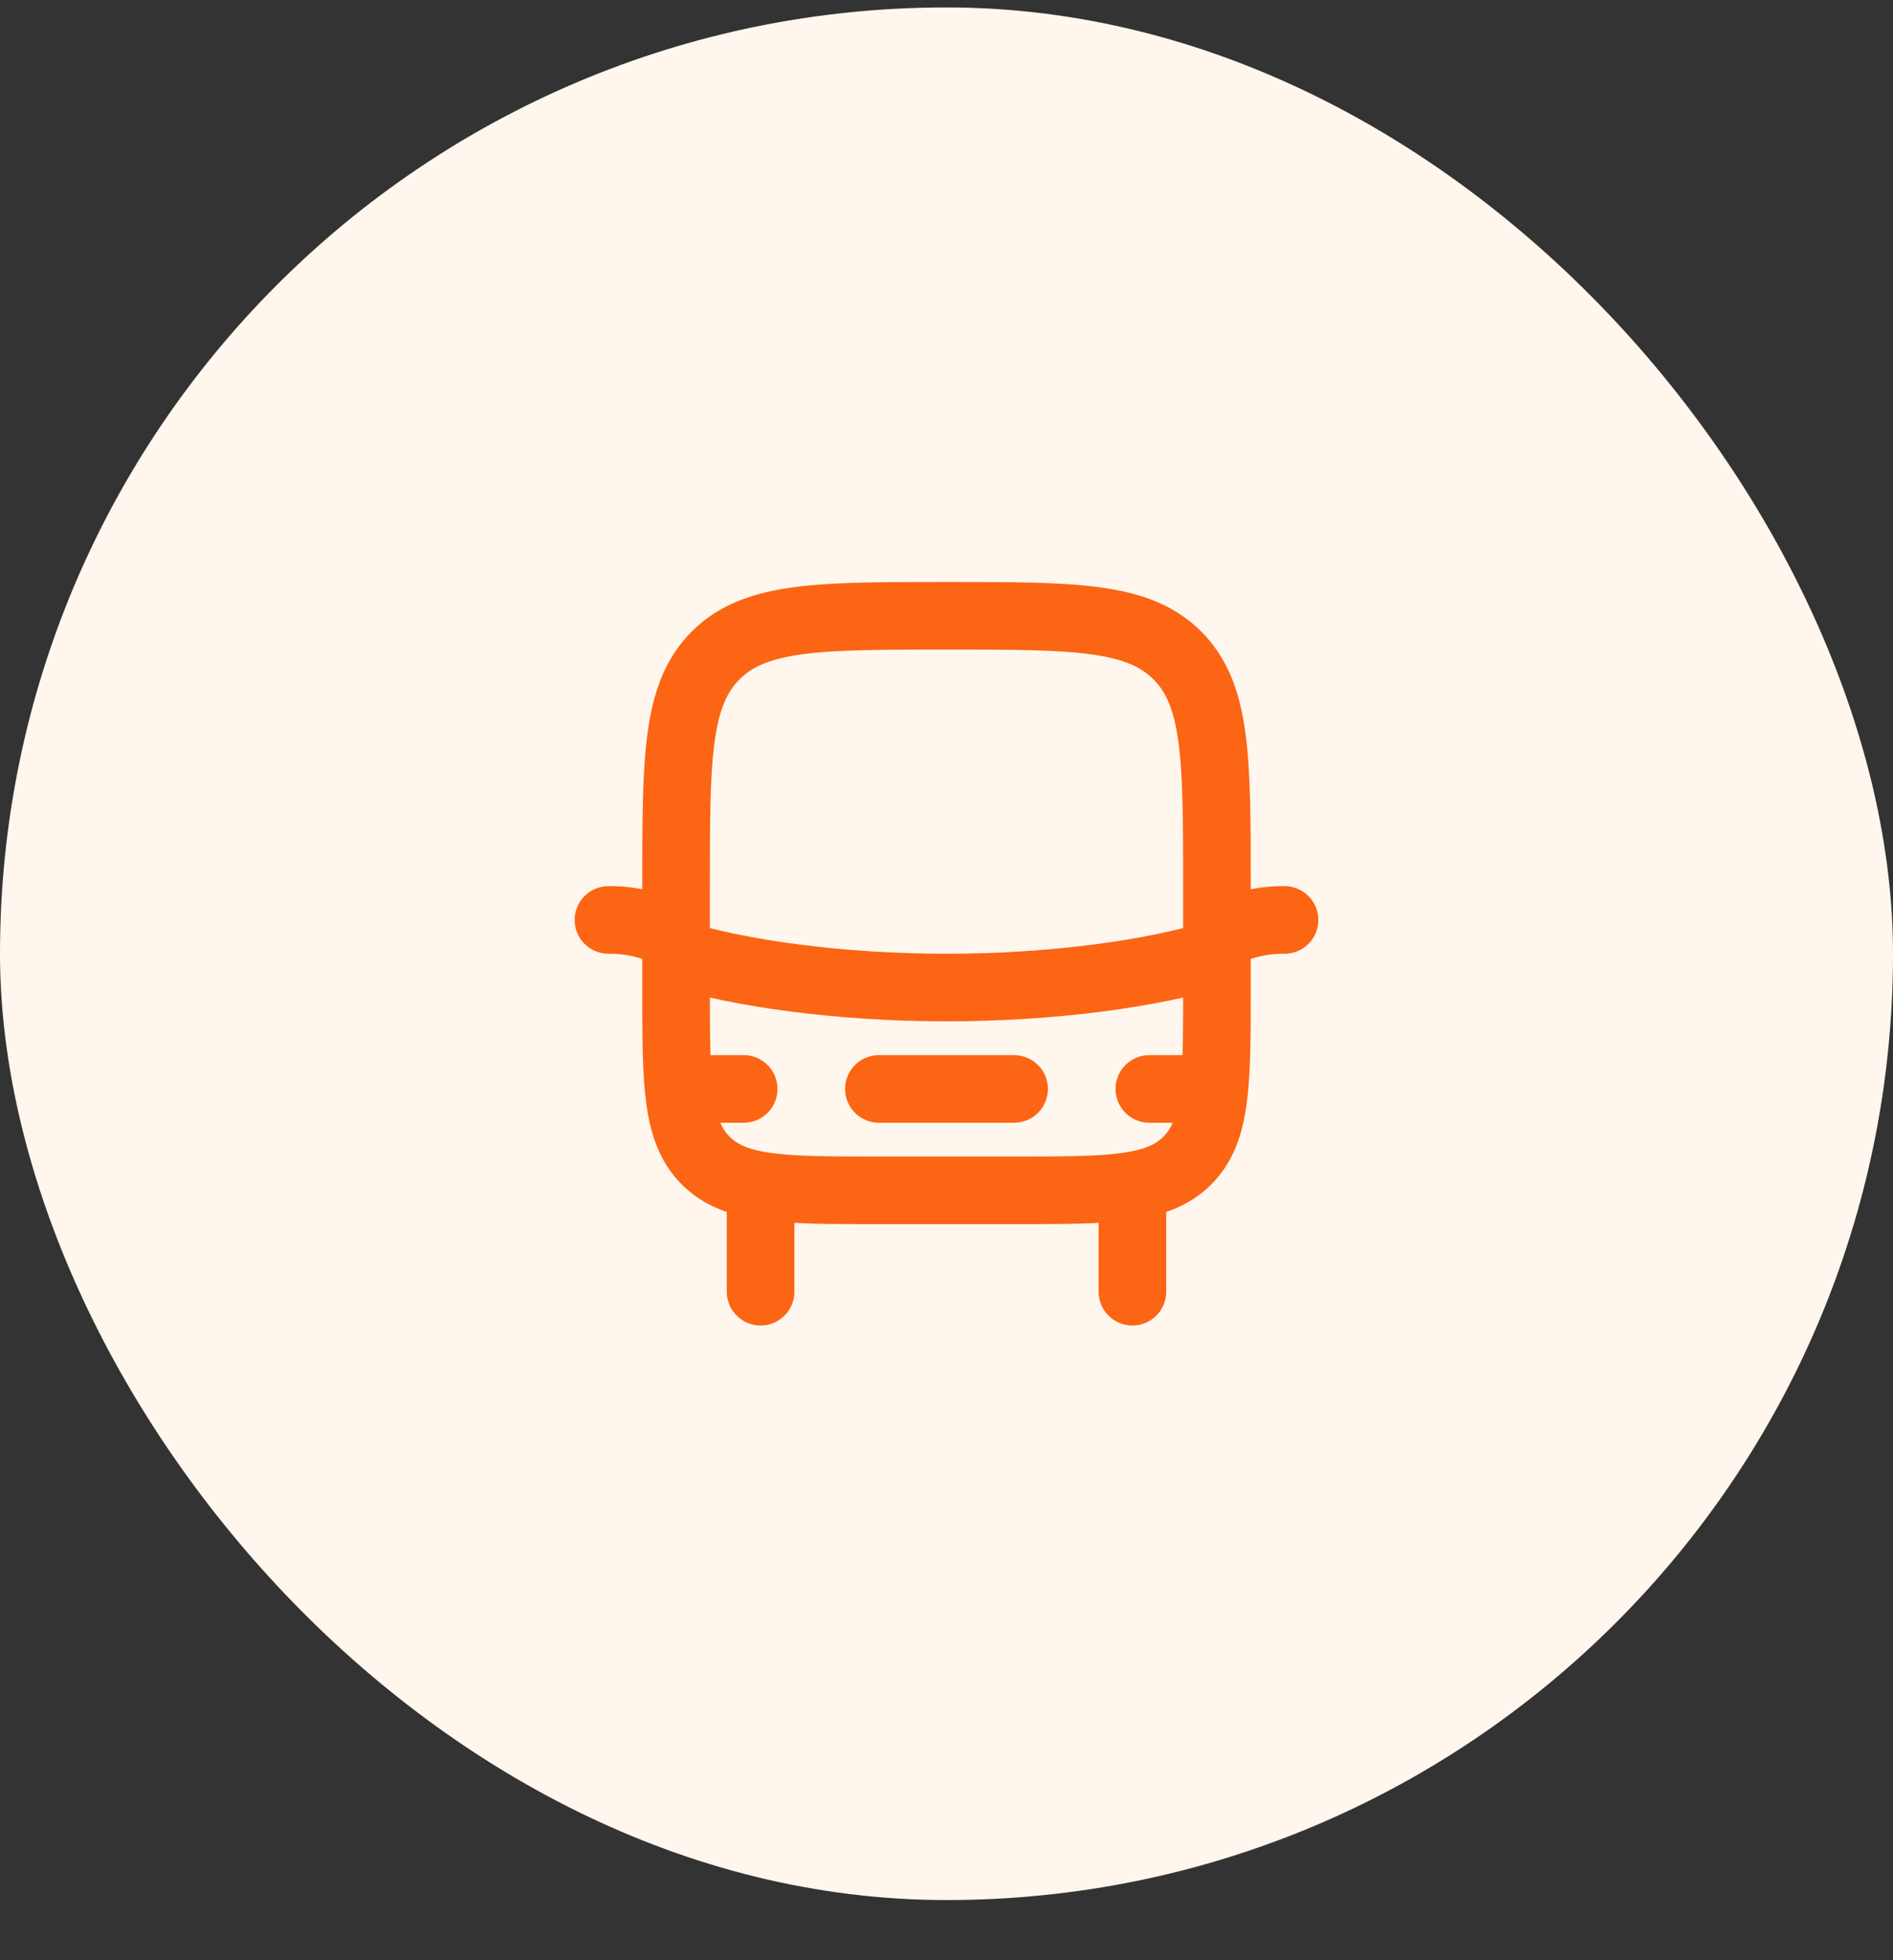
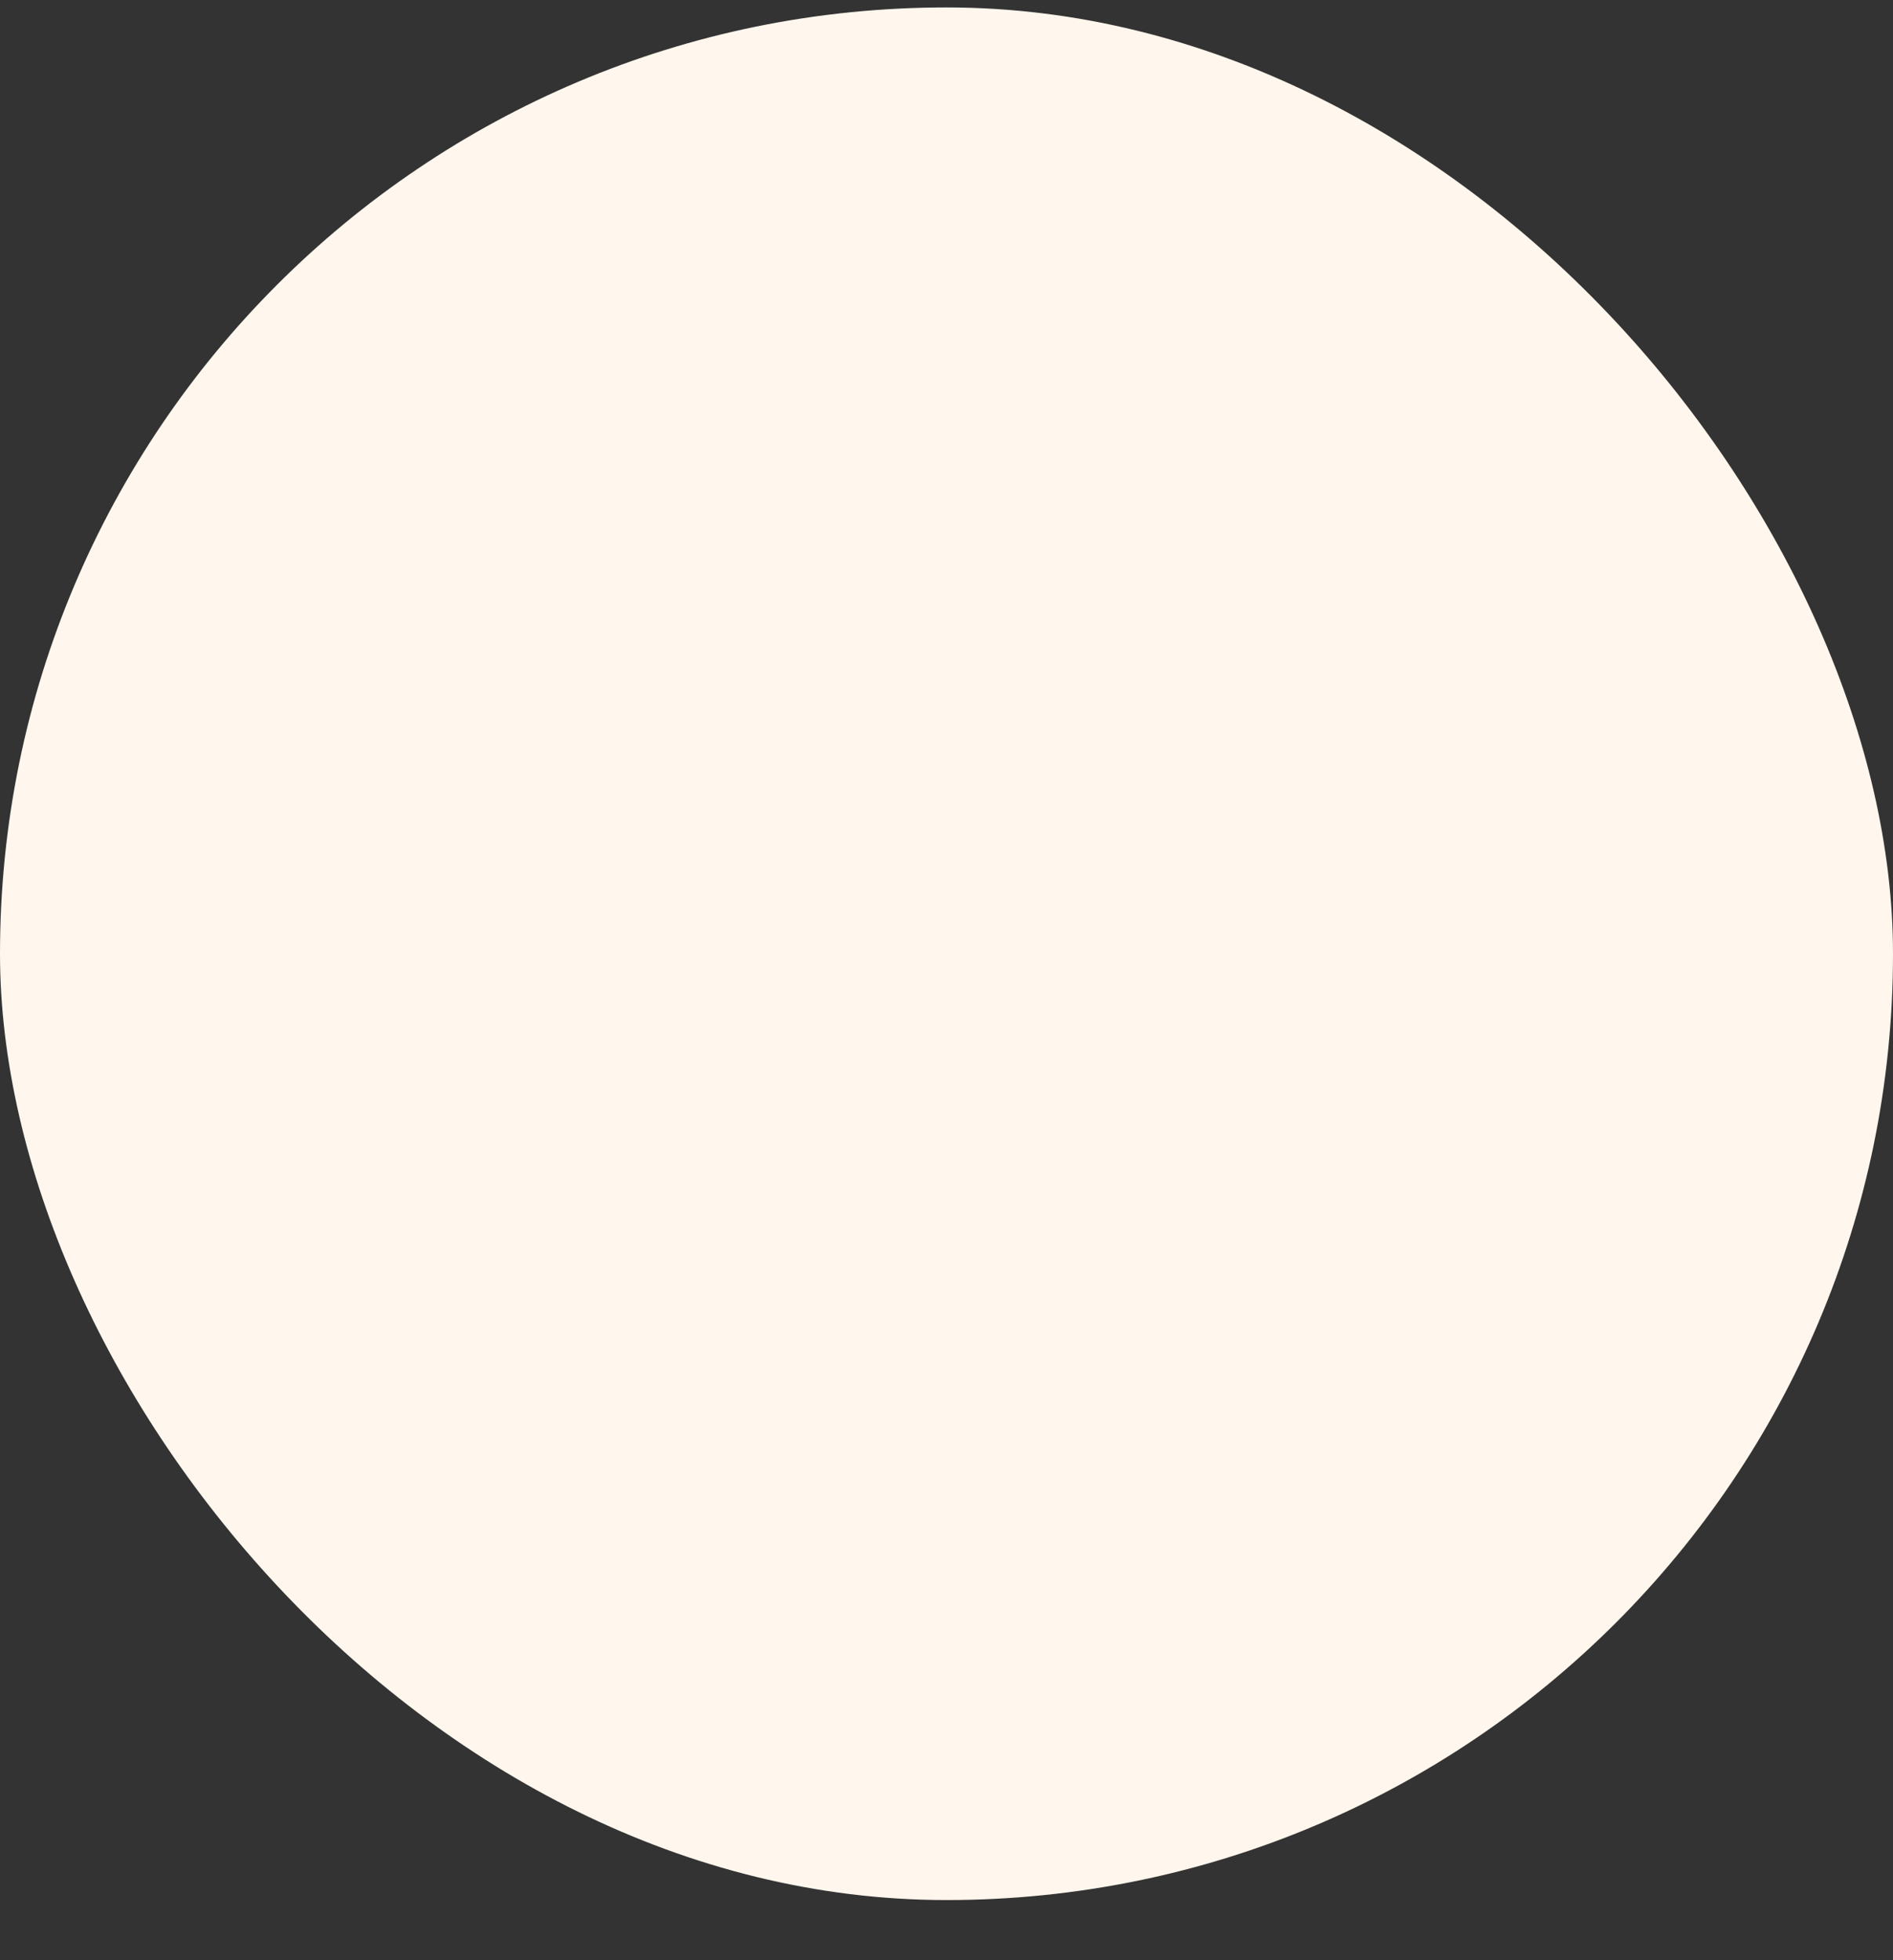
<svg xmlns="http://www.w3.org/2000/svg" width="28" height="29" viewBox="0 0 28 29" fill="none">
  <rect x="0" y="0" width="28" height="29" fill="#333333" stroke="none" />
  <rect y="0.11" width="28" height="28" rx="14" fill="#FFF6ED" />
  <g clip-path="url(#clip0_1771_651)">
    <path d="M16.75 17.61V19.11" stroke="#FB6514" stroke-linecap="round" stroke-linejoin="round" />
    <path d="M11.25 17.61V19.11" stroke="#FB6514" stroke-linecap="round" stroke-linejoin="round" />
    <path d="M10 13.11C10 11.225 10 10.282 10.586 9.696C11.172 9.11 12.114 9.11 14 9.11C15.886 9.11 16.828 9.11 17.414 9.696C18 10.282 18 11.225 18 13.11V14.61C18 16.025 18 16.732 17.561 17.171C17.121 17.61 16.414 17.61 15 17.61H13C11.586 17.61 10.879 17.61 10.439 17.171C10 16.732 10 16.025 10 14.61V13.11Z" stroke="#FB6514" stroke-linejoin="round" />
-     <path d="M10 14.11C10.928 14.398 12.405 14.61 14 14.61C15.595 14.61 17.072 14.398 18 14.11" stroke="#FB6514" stroke-linecap="round" stroke-linejoin="round" />
    <path d="M19 13.61H18.972C18.662 13.61 18.355 13.683 18.078 13.822L18 13.86" stroke="#FB6514" stroke-linecap="round" stroke-linejoin="round" />
-     <path d="M10 13.86L9.922 13.822C9.645 13.683 9.338 13.61 9.028 13.61H9" stroke="#FB6514" stroke-linecap="round" stroke-linejoin="round" />
+     <path d="M10 13.86C9.645 13.683 9.338 13.61 9.028 13.61H9" stroke="#FB6514" stroke-linecap="round" stroke-linejoin="round" />
    <path d="M10.25 16.11H11" stroke="#FB6514" stroke-linecap="round" stroke-linejoin="round" />
-     <path d="M17 16.11H17.75" stroke="#FB6514" stroke-linecap="round" stroke-linejoin="round" />
    <path d="M13 16.11H15" stroke="#FB6514" stroke-linecap="round" />
  </g>
  <defs>
    <clipPath id="clip0_1771_651">
-       <rect width="12" height="12" fill="white" transform="translate(8 8.11)" />
-     </clipPath>
+       </clipPath>
  </defs>
</svg>